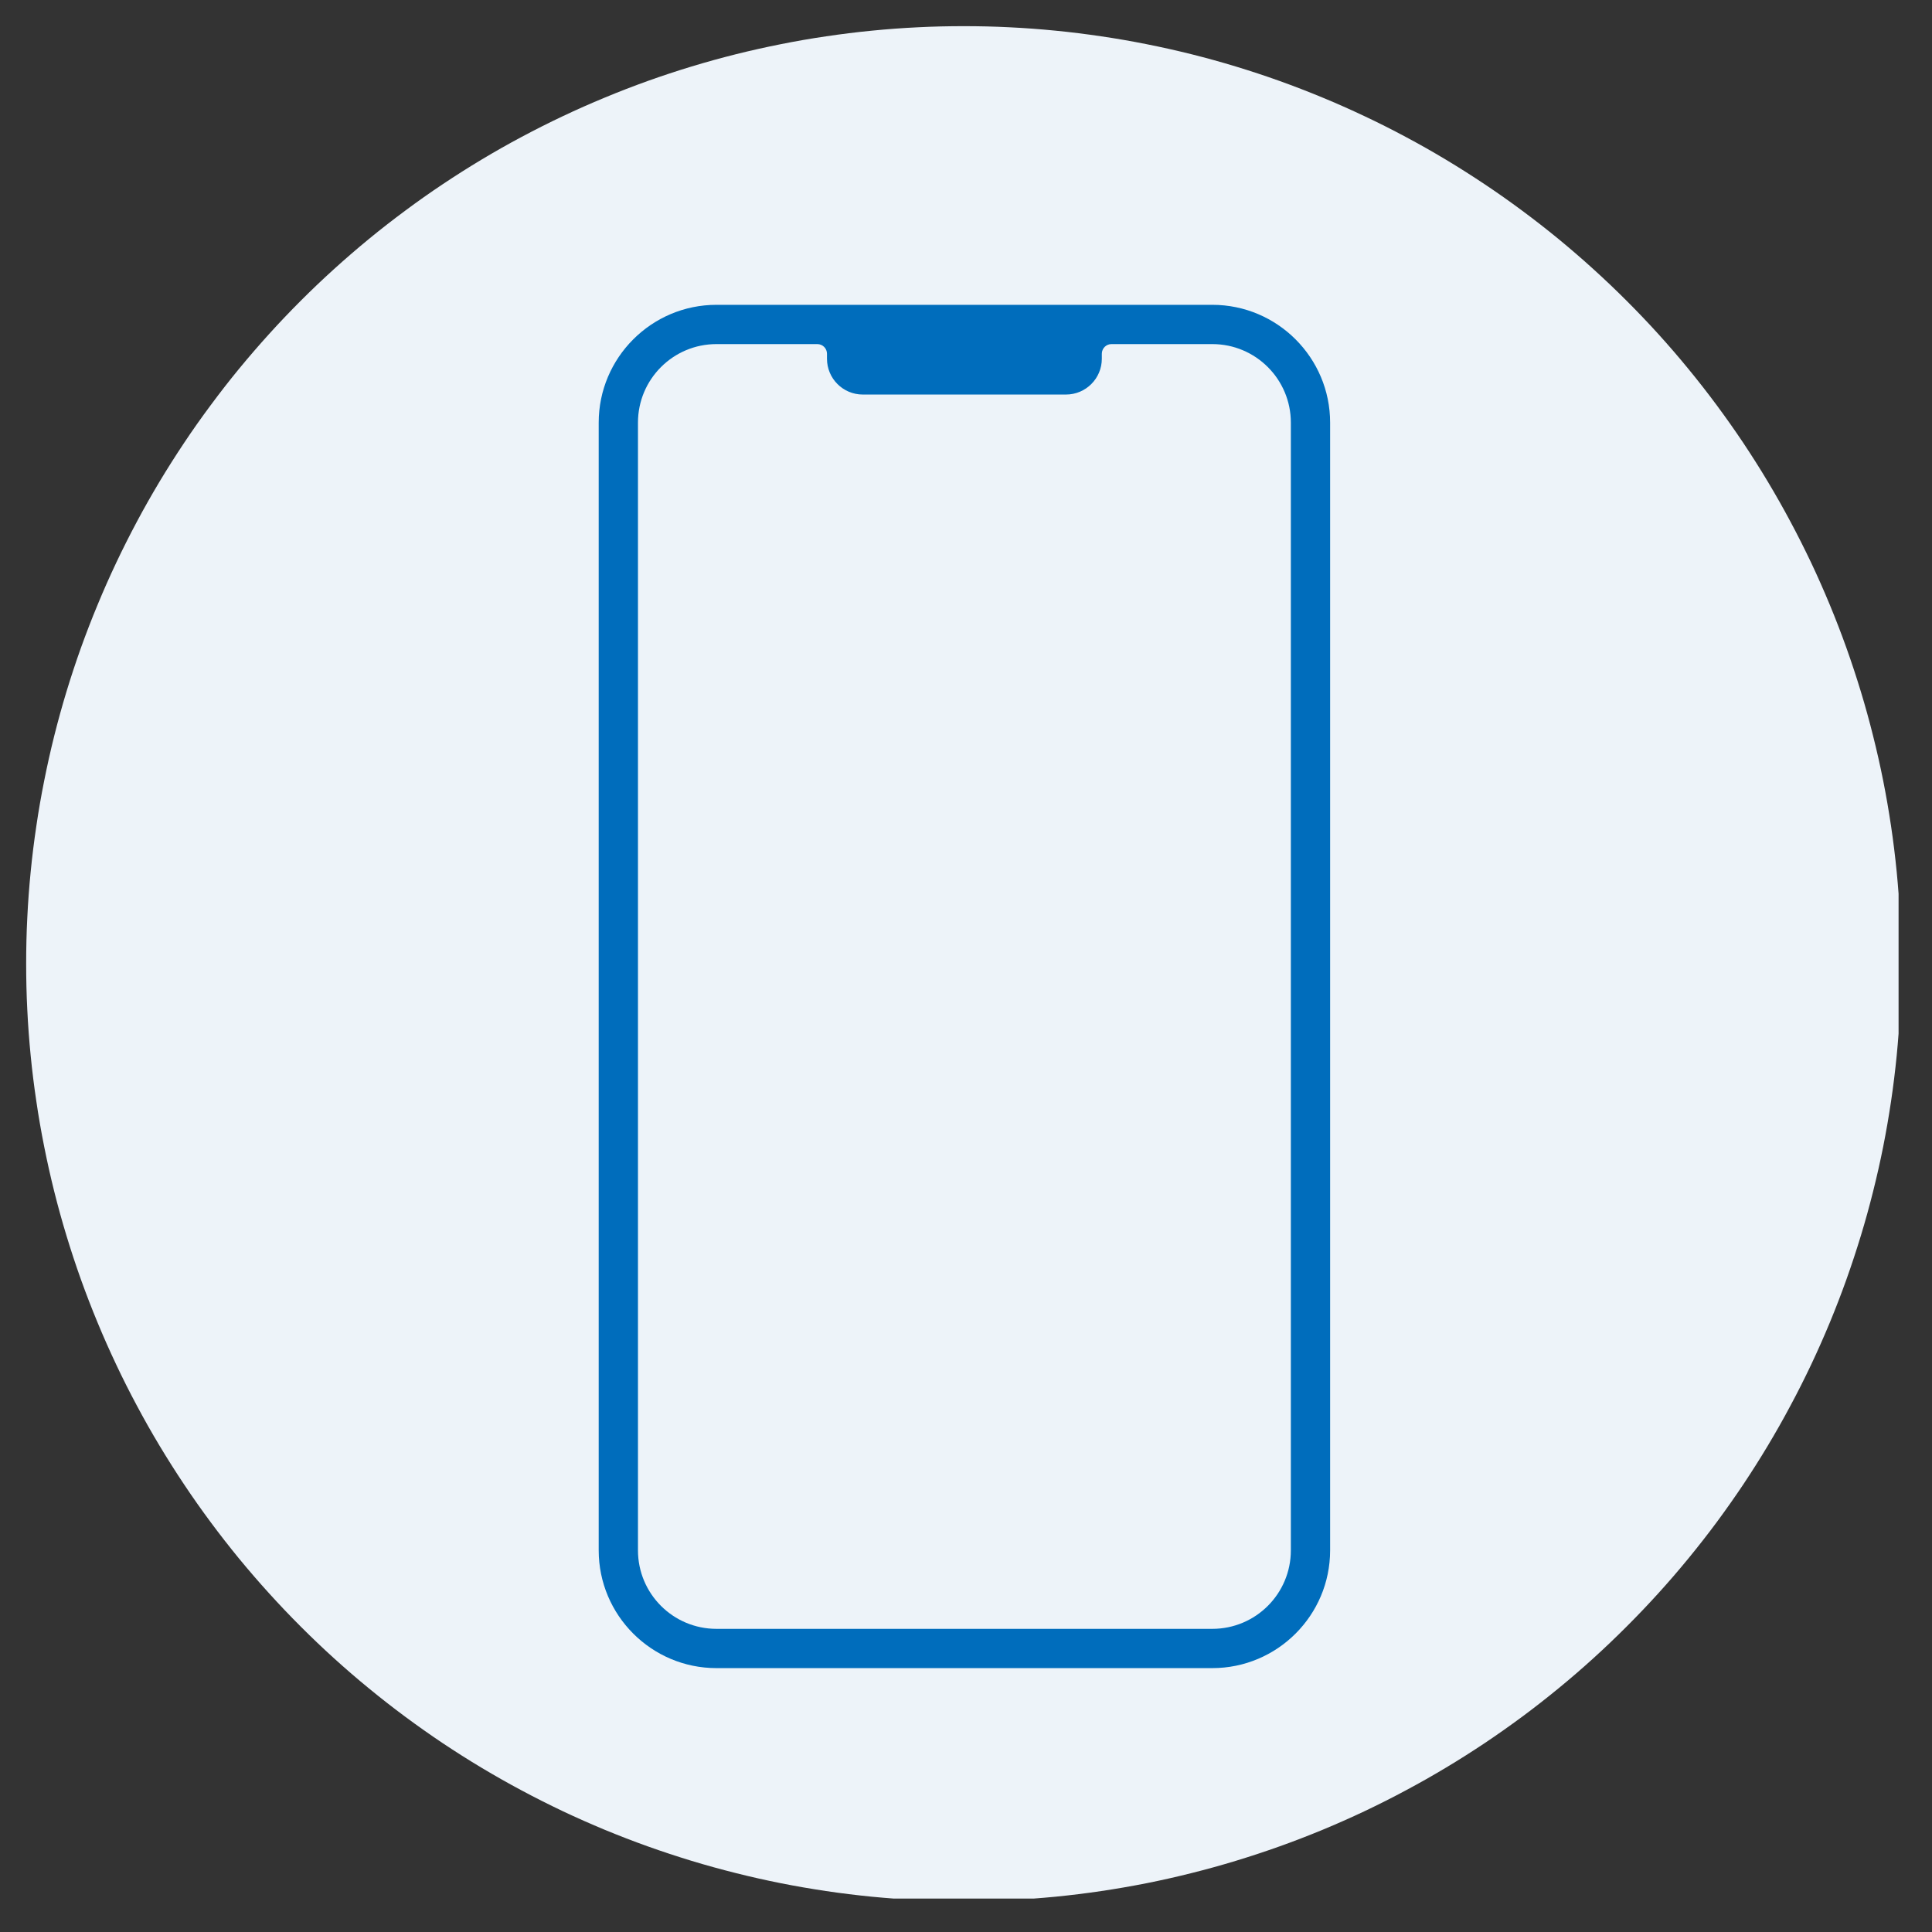
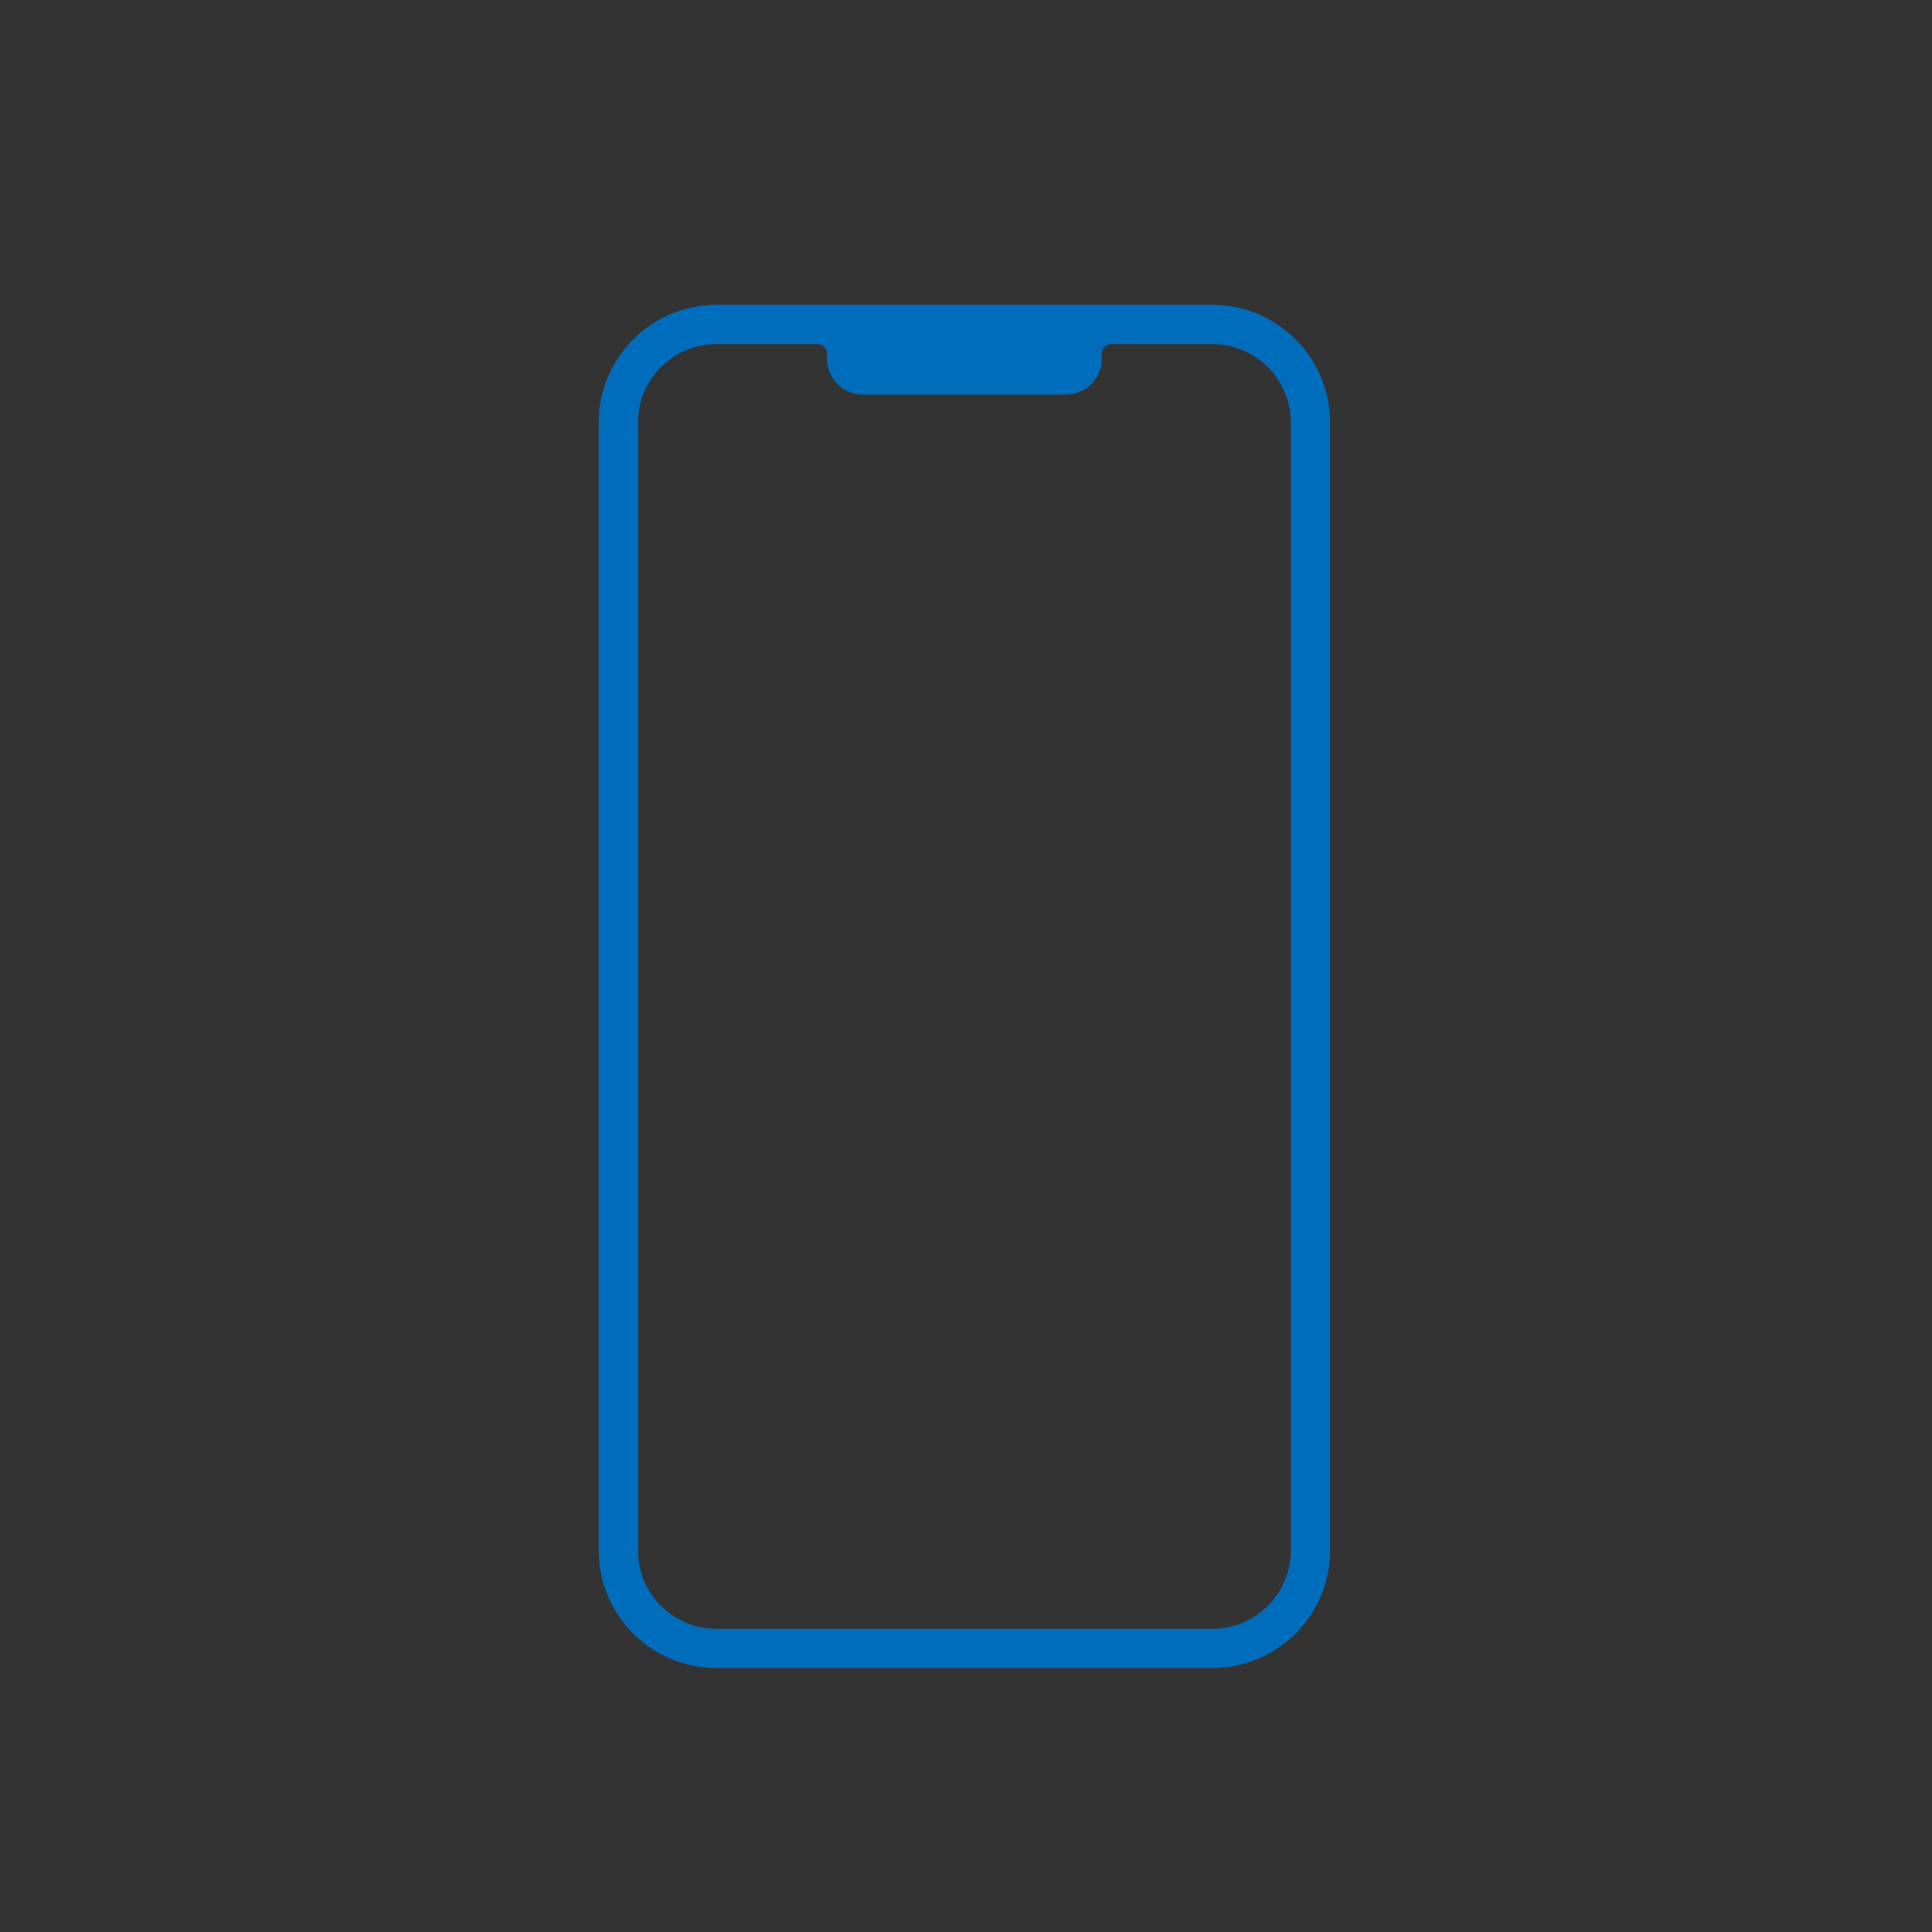
<svg xmlns="http://www.w3.org/2000/svg" width="205" viewBox="0 0 153.75 153.75" height="205" preserveAspectRatio="xMidYMid meet">
  <rect x="0" y="0" width="153.75" height="153.75" fill="#333333" stroke="none" />
  <defs>
    <clipPath id="00fa6449c4">
-       <path d="M 2.082 2.082 L 151.09 2.082 L 151.09 151.09 L 2.082 151.09 Z M 2.082 2.082 " clip-rule="nonzero" />
-     </clipPath>
+       </clipPath>
    <clipPath id="aaae4077fb">
      <path d="M 47.59 24.258 L 105.996 24.258 L 105.996 132.832 L 47.59 132.832 Z M 47.59 24.258 " clip-rule="nonzero" />
    </clipPath>
  </defs>
  <g clip-path="url(#00fa6449c4)">
    <path fill="#edf3f9" d="M 151.301 76.691 C 151.301 77.91 151.27 79.133 151.211 80.352 C 151.148 81.57 151.059 82.789 150.941 84.004 C 150.82 85.219 150.672 86.43 150.492 87.637 C 150.312 88.844 150.105 90.047 149.867 91.246 C 149.629 92.445 149.359 93.633 149.062 94.82 C 148.766 96.004 148.441 97.18 148.086 98.348 C 147.73 99.516 147.348 100.676 146.938 101.824 C 146.527 102.977 146.086 104.113 145.621 105.242 C 145.152 106.371 144.66 107.484 144.137 108.59 C 143.613 109.695 143.066 110.785 142.488 111.859 C 141.914 112.938 141.312 114 140.684 115.047 C 140.059 116.094 139.402 117.125 138.727 118.141 C 138.047 119.156 137.344 120.152 136.617 121.137 C 135.891 122.117 135.137 123.078 134.363 124.023 C 133.59 124.965 132.793 125.891 131.973 126.793 C 131.152 127.699 130.309 128.582 129.445 129.445 C 128.582 130.309 127.699 131.152 126.793 131.973 C 125.891 132.793 124.965 133.59 124.023 134.363 C 123.078 135.137 122.117 135.891 121.137 136.617 C 120.152 137.344 119.156 138.047 118.141 138.727 C 117.125 139.402 116.094 140.059 115.047 140.684 C 114 141.312 112.938 141.914 111.859 142.488 C 110.785 143.066 109.695 143.613 108.59 144.137 C 107.484 144.66 106.371 145.152 105.242 145.621 C 104.113 146.086 102.977 146.527 101.824 146.938 C 100.676 147.348 99.516 147.73 98.348 148.086 C 97.18 148.441 96.004 148.766 94.82 149.062 C 93.633 149.359 92.445 149.629 91.246 149.867 C 90.047 150.105 88.844 150.312 87.637 150.492 C 86.43 150.672 85.219 150.82 84.004 150.941 C 82.789 151.059 81.57 151.148 80.352 151.211 C 79.133 151.27 77.91 151.301 76.691 151.301 C 75.469 151.301 74.25 151.27 73.031 151.211 C 71.809 151.148 70.594 151.059 69.379 150.941 C 68.164 150.82 66.949 150.672 65.742 150.492 C 64.535 150.312 63.332 150.105 62.137 149.867 C 60.938 149.629 59.746 149.359 58.562 149.062 C 57.379 148.766 56.199 148.441 55.031 148.086 C 53.863 147.73 52.703 147.348 51.555 146.938 C 50.406 146.527 49.266 146.086 48.137 145.621 C 47.012 145.152 45.895 144.66 44.789 144.137 C 43.688 143.613 42.598 143.066 41.52 142.488 C 40.441 141.914 39.383 141.312 38.332 140.684 C 37.285 140.059 36.254 139.402 35.238 138.727 C 34.223 138.047 33.227 137.344 32.246 136.617 C 31.266 135.891 30.301 135.137 29.359 134.363 C 28.414 133.59 27.492 132.793 26.586 131.973 C 25.68 131.152 24.797 130.309 23.934 129.445 C 23.07 128.582 22.23 127.699 21.41 126.793 C 20.59 125.891 19.793 124.965 19.016 124.023 C 18.242 123.078 17.492 122.117 16.766 121.137 C 16.035 120.152 15.332 119.156 14.656 118.141 C 13.977 117.125 13.324 116.094 12.695 115.047 C 12.066 114 11.465 112.938 10.891 111.859 C 10.316 110.785 9.766 109.695 9.246 108.59 C 8.723 107.484 8.227 106.371 7.762 105.242 C 7.293 104.113 6.855 102.977 6.441 101.824 C 6.031 100.676 5.648 99.516 5.293 98.348 C 4.938 97.18 4.613 96.004 4.316 94.82 C 4.02 93.633 3.754 92.445 3.516 91.246 C 3.277 90.047 3.066 88.844 2.891 87.637 C 2.711 86.43 2.559 85.219 2.441 84.004 C 2.32 82.789 2.23 81.57 2.172 80.352 C 2.109 79.133 2.082 77.91 2.082 76.691 C 2.082 75.469 2.109 74.25 2.172 73.031 C 2.23 71.809 2.32 70.594 2.441 69.379 C 2.559 68.164 2.711 66.949 2.891 65.742 C 3.066 64.535 3.277 63.332 3.516 62.137 C 3.754 60.938 4.02 59.746 4.316 58.562 C 4.613 57.379 4.938 56.199 5.293 55.031 C 5.648 53.863 6.031 52.703 6.441 51.555 C 6.855 50.406 7.293 49.266 7.762 48.141 C 8.227 47.012 8.723 45.895 9.246 44.789 C 9.766 43.688 10.316 42.598 10.891 41.52 C 11.465 40.441 12.066 39.383 12.695 38.332 C 13.324 37.285 13.977 36.254 14.656 35.238 C 15.332 34.223 16.035 33.227 16.766 32.246 C 17.492 31.266 18.242 30.301 19.016 29.359 C 19.793 28.414 20.59 27.492 21.41 26.586 C 22.23 25.68 23.07 24.797 23.934 23.934 C 24.797 23.07 25.68 22.23 26.586 21.41 C 27.492 20.59 28.414 19.793 29.359 19.016 C 30.301 18.242 31.266 17.492 32.246 16.766 C 33.227 16.035 34.223 15.332 35.238 14.656 C 36.254 13.977 37.285 13.324 38.332 12.695 C 39.383 12.066 40.441 11.465 41.52 10.891 C 42.598 10.316 43.688 9.766 44.789 9.246 C 45.895 8.723 47.012 8.227 48.141 7.762 C 49.266 7.293 50.406 6.855 51.555 6.441 C 52.703 6.031 53.863 5.648 55.031 5.293 C 56.199 4.938 57.379 4.613 58.562 4.316 C 59.746 4.02 60.938 3.754 62.137 3.516 C 63.332 3.277 64.535 3.066 65.742 2.891 C 66.949 2.711 68.164 2.559 69.379 2.441 C 70.594 2.32 71.809 2.23 73.031 2.172 C 74.25 2.109 75.469 2.082 76.691 2.082 C 77.91 2.082 79.133 2.109 80.352 2.172 C 81.57 2.23 82.789 2.32 84.004 2.441 C 85.219 2.559 86.43 2.711 87.637 2.891 C 88.844 3.066 90.047 3.277 91.246 3.516 C 92.445 3.754 93.633 4.02 94.82 4.316 C 96.004 4.613 97.18 4.938 98.348 5.293 C 99.516 5.648 100.676 6.031 101.824 6.441 C 102.977 6.855 104.113 7.293 105.242 7.762 C 106.371 8.227 107.484 8.723 108.59 9.246 C 109.695 9.766 110.785 10.316 111.859 10.891 C 112.938 11.465 114 12.066 115.047 12.695 C 116.094 13.324 117.125 13.977 118.141 14.656 C 119.156 15.332 120.152 16.035 121.137 16.766 C 122.117 17.492 123.078 18.242 124.023 19.016 C 124.965 19.793 125.891 20.59 126.793 21.41 C 127.699 22.23 128.582 23.07 129.445 23.934 C 130.309 24.797 131.152 25.68 131.973 26.586 C 132.793 27.492 133.59 28.414 134.363 29.359 C 135.137 30.301 135.891 31.266 136.617 32.246 C 137.344 33.227 138.047 34.223 138.727 35.238 C 139.402 36.254 140.059 37.285 140.684 38.332 C 141.312 39.383 141.914 40.441 142.488 41.52 C 143.066 42.598 143.613 43.688 144.137 44.789 C 144.66 45.895 145.152 47.012 145.621 48.141 C 146.086 49.266 146.527 50.406 146.938 51.555 C 147.348 52.703 147.73 53.863 148.086 55.031 C 148.441 56.199 148.766 57.379 149.062 58.562 C 149.359 59.746 149.629 60.938 149.867 62.137 C 150.105 63.332 150.312 64.535 150.492 65.742 C 150.672 66.949 150.82 68.164 150.941 69.379 C 151.059 70.594 151.148 71.809 151.211 73.031 C 151.27 74.25 151.301 75.469 151.301 76.691 Z M 151.301 76.691 " fill-opacity="1" fill-rule="nonzero" />
  </g>
  <g clip-path="url(#aaae4077fb)">
    <path fill="#006dbc" d="M 102.727 123.375 C 102.727 126.828 99.93 129.625 96.477 129.625 L 57.016 129.625 C 53.566 129.625 50.77 126.828 50.77 123.375 L 50.77 33.633 C 50.77 30.184 53.566 27.383 57.016 27.383 L 65.043 27.383 C 65.469 27.383 65.812 27.727 65.812 28.152 L 65.812 28.547 C 65.812 30.121 67.086 31.398 68.66 31.398 L 84.832 31.398 C 86.406 31.398 87.684 30.121 87.684 28.547 L 87.684 28.152 C 87.684 27.727 88.027 27.383 88.449 27.383 L 96.477 27.383 C 99.93 27.383 102.727 30.184 102.727 33.633 Z M 96.477 24.258 L 57.016 24.258 C 51.848 24.258 47.645 28.465 47.645 33.633 L 47.645 123.375 C 47.645 128.547 51.848 132.75 57.016 132.75 L 96.477 132.75 C 101.648 132.75 105.852 128.547 105.852 123.375 L 105.852 33.633 C 105.852 28.465 101.648 24.258 96.477 24.258 " fill-opacity="1" fill-rule="nonzero" />
  </g>
</svg>